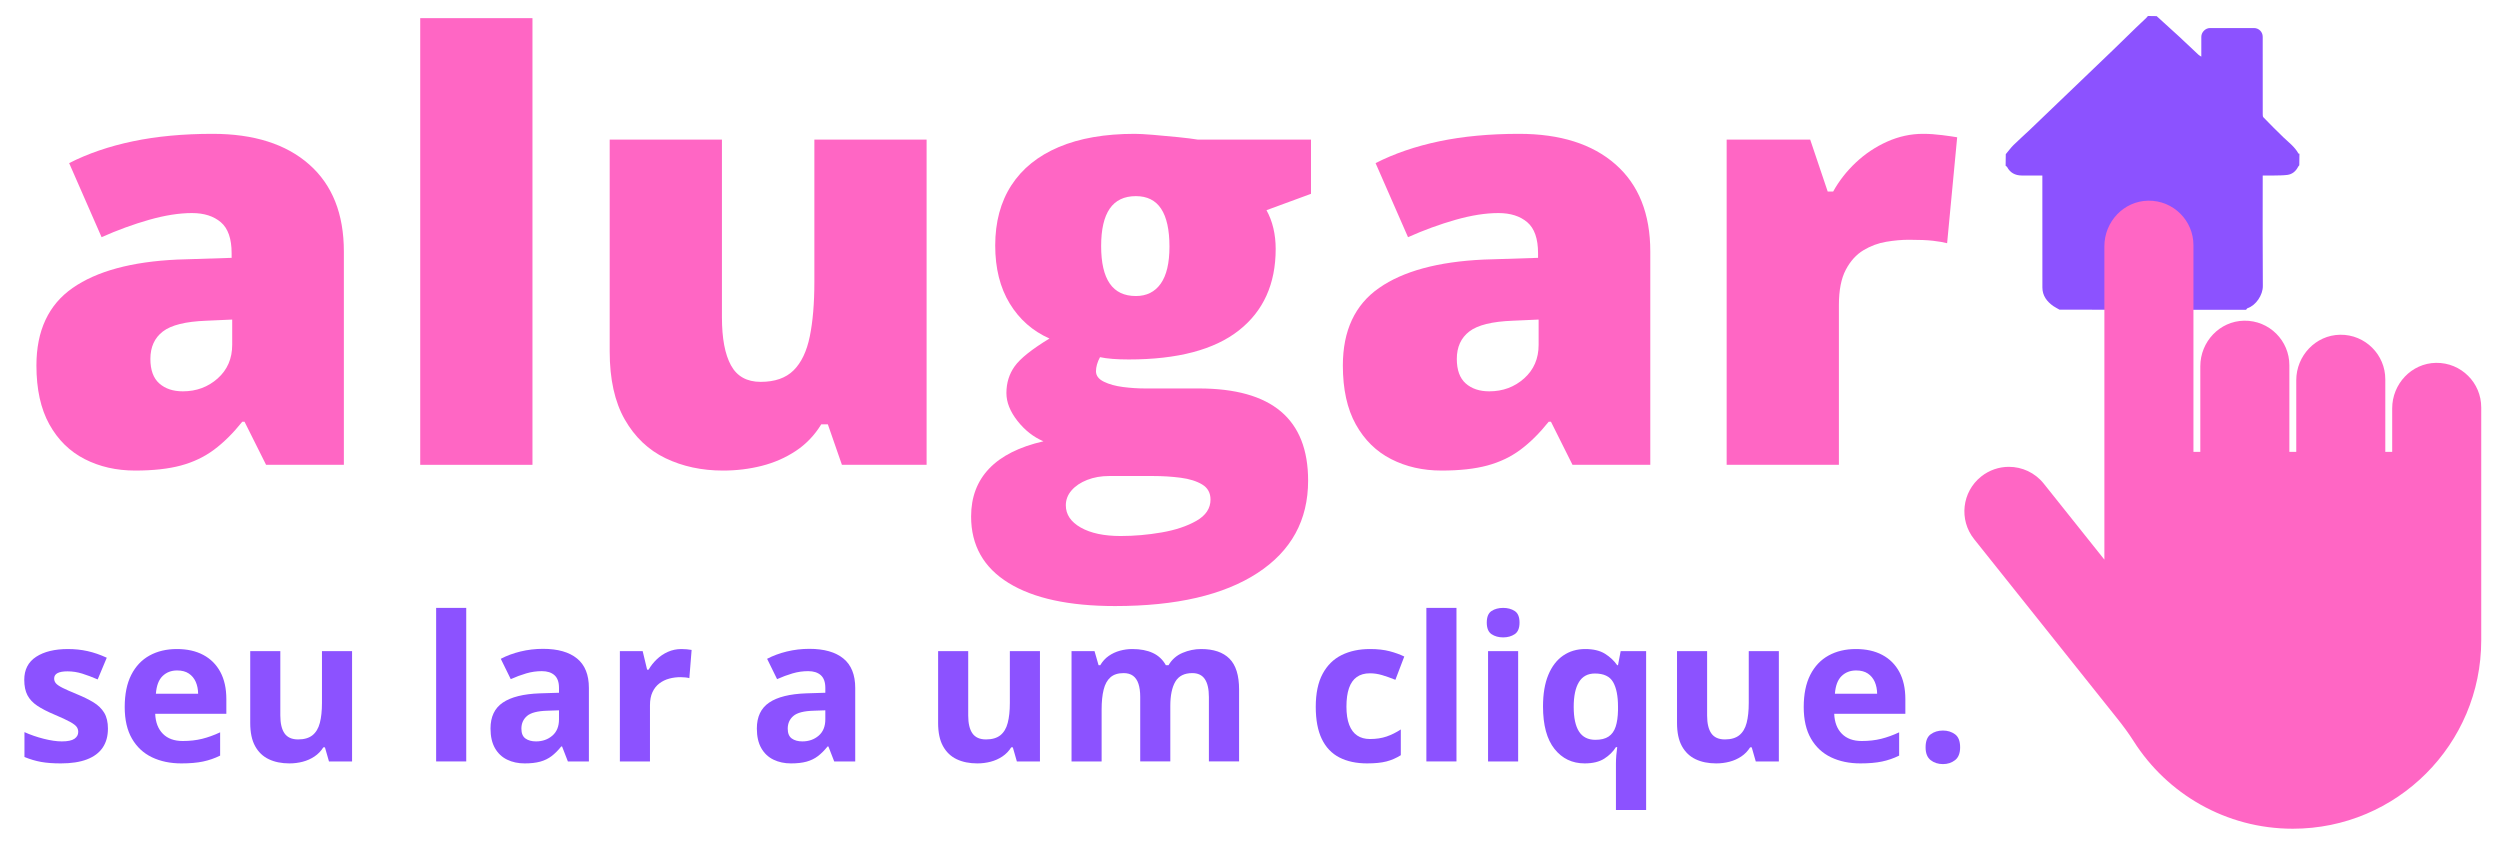
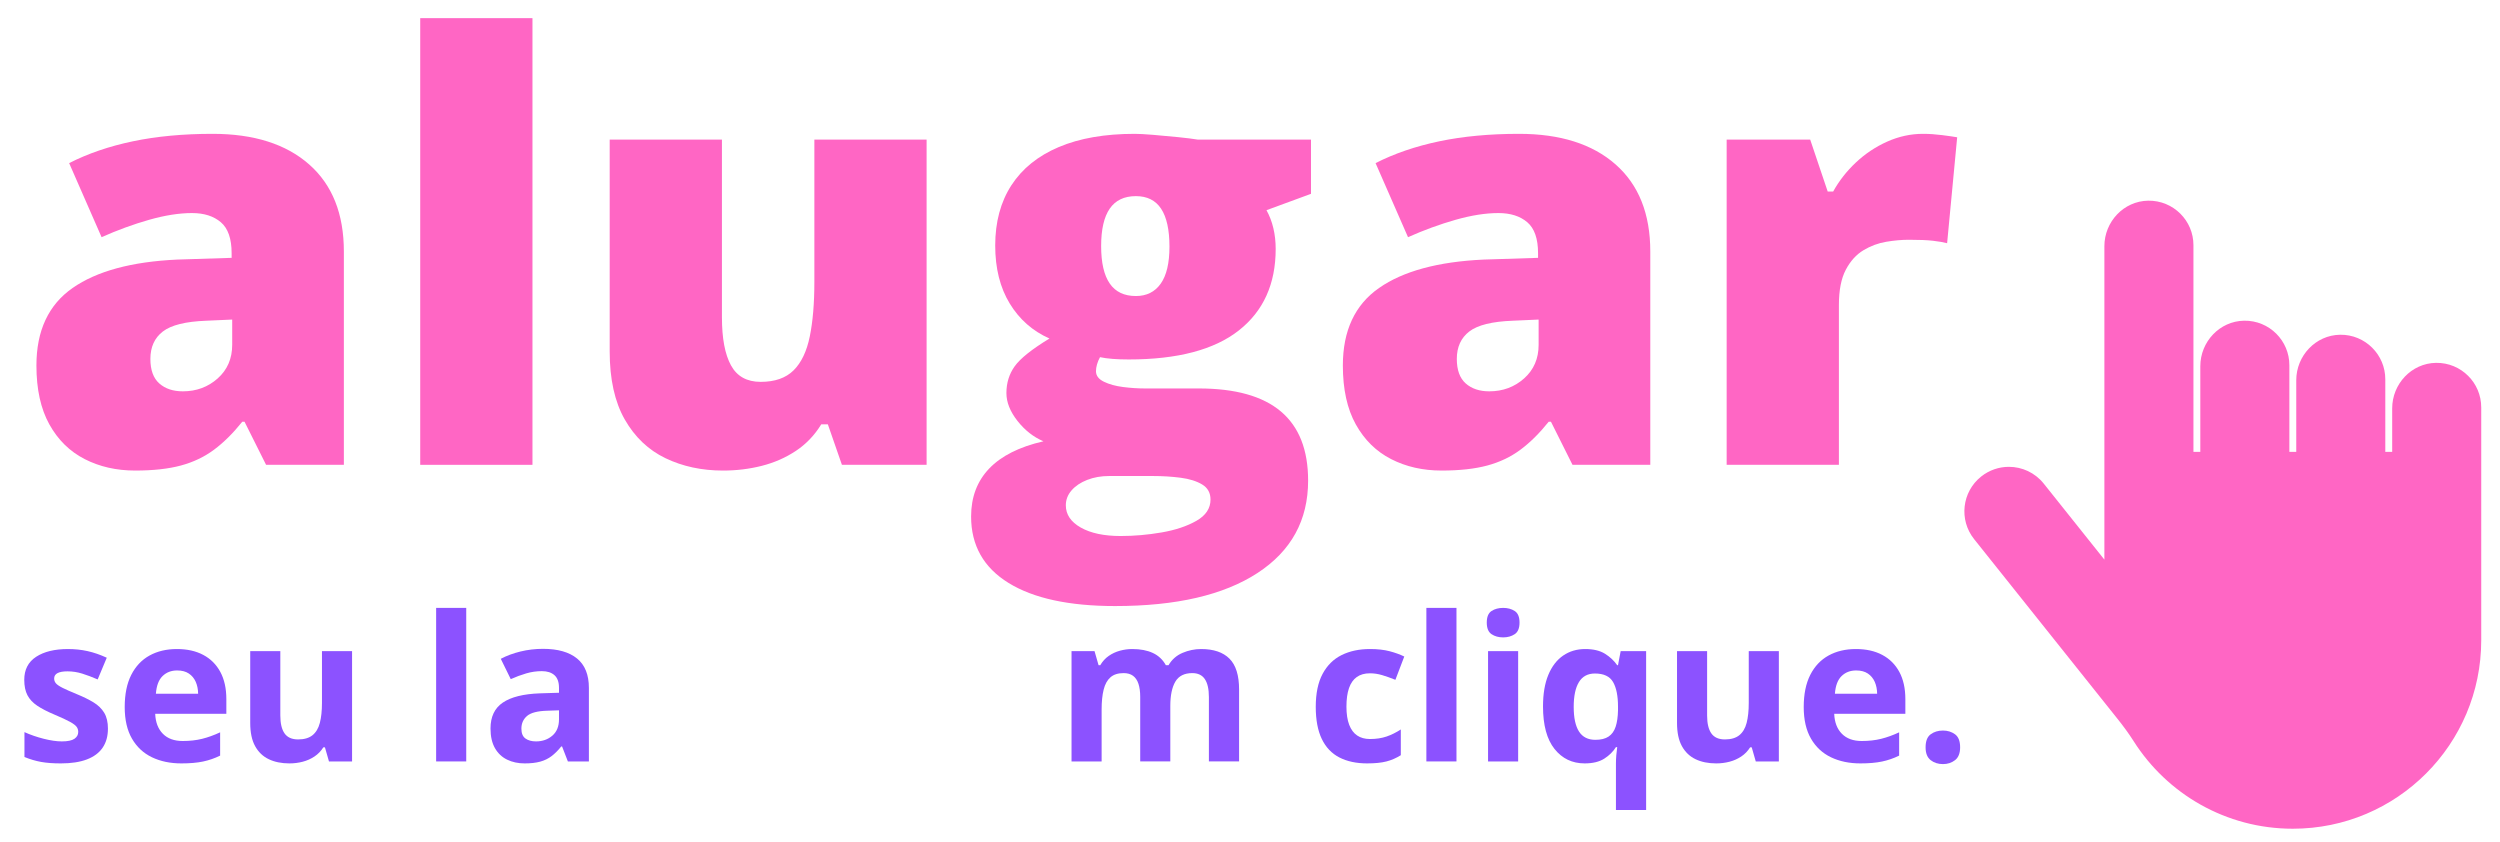
<svg xmlns="http://www.w3.org/2000/svg" xmlns:ns1="http://sodipodi.sourceforge.net/DTD/sodipodi-0.dtd" xmlns:ns2="http://www.inkscape.org/namespaces/inkscape" xmlns:ns3="http://vectornator.io" height="239.729" stroke-miterlimit="10" style="clip-rule:evenodd;fill-rule:nonzero;stroke-linecap:round;stroke-linejoin:round" version="1.1" viewBox="0 0 711.593 239.729" width="711.593" xml:space="preserve" id="svg32" ns1:docname="alugar2.svg" ns2:version="1.3 (0e150ed, 2023-07-21)">
  <ns1:namedview id="namedview32" pagecolor="#ffffff" bordercolor="#000000" borderopacity="0.25" ns2:showpageshadow="2" ns2:pageopacity="0.0" ns2:pagecheckerboard="0" ns2:deskcolor="#d1d1d1" ns2:zoom="0.921875" ns2:cx="410.57627" ns2:cy="160" ns2:window-width="3008" ns2:window-height="1692" ns2:window-x="0" ns2:window-y="0" ns2:window-maximized="0" ns2:current-layer="svg32" />
  <defs id="defs1" />
  <g id="Camada-1" ns3:layerName="Camada 1" transform="translate(-150.78,-406.78)">
    <g opacity="1" ns3:layerName="Agrupar 3" id="g32">
      <g opacity="1" ns3:layerName="Agrupar 2" id="g23">
        <g fill="#ff66c4" opacity="1" stroke="none" ns3:layerName="Text 1" id="g6">
          <path d="m 211.316,444.875 c 11.711,0 20.863,2.901 27.454,8.702 6.591,5.801 9.887,14.068 9.887,24.799 v 60.71 h -22.143 l -6.129,-12.257 h -0.653 c -2.615,3.269 -5.298,5.924 -8.049,7.967 -2.75,2.043 -5.896,3.541 -9.437,4.494 -3.541,0.953 -7.871,1.43 -12.992,1.43 -5.338,0 -10.132,-1.09 -14.381,-3.268 -4.248,-2.179 -7.599,-5.475 -10.05,-9.887 -2.451,-4.413 -3.677,-9.996 -3.677,-16.751 0,-9.914 3.432,-17.267 10.296,-22.061 6.863,-4.794 16.805,-7.49 29.824,-8.089 l 15.443,-0.491 v -1.307 c 0,-4.14 -1.022,-7.081 -3.065,-8.824 -2.042,-1.744 -4.78,-2.615 -8.211,-2.615 -3.65,0 -7.722,0.64 -12.216,1.92 -4.494,1.28 -9.001,2.928 -13.523,4.943 l -9.233,-21.081 c 5.338,-2.723 11.385,-4.793 18.14,-6.209 6.754,-1.417 14.326,-2.125 22.715,-2.125 z m 5.556,52.866 -7.354,0.327 c -5.883,0.218 -10.009,1.239 -12.379,3.064 -2.369,1.825 -3.554,4.426 -3.554,7.803 0,3.16 0.844,5.488 2.533,6.986 1.688,1.498 3.922,2.247 6.7,2.247 3.868,0 7.177,-1.225 9.928,-3.677 2.751,-2.451 4.126,-5.638 4.126,-9.56 z" id="path1" />
          <path d="M 302.34,539.086 H 270.391 V 411.946 H 302.34 Z" id="path2" />
          <path d="m 414.526,446.509 v 92.577 h -24.104 l -4.004,-11.521 h -1.879 c -1.906,3.105 -4.317,5.624 -7.231,7.558 -2.914,1.934 -6.142,3.35 -9.683,4.249 -3.54,0.899 -7.217,1.348 -11.03,1.348 -6.047,0 -11.508,-1.171 -16.383,-3.514 -4.875,-2.342 -8.743,-6.019 -11.603,-11.03 -2.86,-5.012 -4.29,-11.467 -4.29,-19.365 v -60.302 h 31.949 v 50.578 c 0,5.992 0.858,10.554 2.574,13.687 1.715,3.132 4.534,4.698 8.456,4.698 4.031,0 7.15,-1.09 9.356,-3.269 2.206,-2.178 3.745,-5.392 4.617,-9.641 0.871,-4.249 1.307,-9.424 1.307,-15.525 v -40.528 z" id="path3" />
          <path d="m 468.209,579.287 c -13.128,0 -23.246,-2.193 -30.355,-6.578 -7.108,-4.385 -10.663,-10.69 -10.663,-18.916 0,-5.501 1.716,-10.05 5.148,-13.645 3.432,-3.595 8.579,-6.183 15.443,-7.762 -2.833,-1.199 -5.297,-3.133 -7.395,-5.802 -2.097,-2.669 -3.145,-5.311 -3.145,-7.926 0,-2.887 0.789,-5.433 2.369,-7.639 1.58,-2.206 4.875,-4.835 9.887,-7.885 -4.794,-2.125 -8.566,-5.448 -11.317,-9.969 -2.751,-4.521 -4.126,-10.023 -4.126,-16.505 0,-6.7 1.539,-12.42 4.616,-17.159 3.078,-4.739 7.572,-8.362 13.482,-10.867 5.911,-2.506 13.115,-3.759 21.613,-3.759 1.143,0 2.887,0.095 5.229,0.286 2.342,0.191 4.712,0.409 7.109,0.654 2.396,0.245 4.248,0.476 5.556,0.694 h 32.275 v 15.443 l -12.665,4.658 c 0.872,1.579 1.525,3.295 1.961,5.147 0.436,1.853 0.654,3.814 0.654,5.883 0,9.969 -3.5,17.704 -10.5,23.206 -7,5.502 -17.445,8.253 -31.335,8.253 -3.432,0 -6.156,-0.218 -8.171,-0.654 -0.382,0.708 -0.668,1.403 -0.858,2.083 -0.191,0.681 -0.286,1.321 -0.286,1.921 0,1.252 0.749,2.247 2.247,2.982 1.498,0.735 3.323,1.239 5.474,1.512 2.152,0.272 4.208,0.408 6.169,0.408 h 15.362 c 10.404,0 18.194,2.179 23.368,6.537 5.175,4.358 7.763,10.922 7.763,19.692 0,11.276 -4.807,20.046 -14.422,26.31 -9.614,6.264 -23.11,9.397 -40.487,9.397 z m 1.553,-19.937 c 3.867,0 7.762,-0.341 11.684,-1.022 3.922,-0.681 7.218,-1.784 9.887,-3.309 2.669,-1.525 4.004,-3.541 4.004,-6.046 0,-1.907 -0.79,-3.337 -2.37,-4.29 -1.58,-0.953 -3.622,-1.593 -6.128,-1.92 -2.506,-0.327 -5.148,-0.491 -7.926,-0.491 h -12.42 c -2.287,0 -4.371,0.368 -6.25,1.103 -1.88,0.736 -3.364,1.73 -4.454,2.983 -1.089,1.253 -1.634,2.669 -1.634,4.249 0,2.614 1.417,4.725 4.249,6.332 2.833,1.607 6.619,2.411 11.358,2.411 z m 4.33,-68.309 c 3.051,0 5.407,-1.171 7.068,-3.514 1.662,-2.342 2.492,-5.856 2.492,-10.54 0,-4.794 -0.79,-8.389 -2.369,-10.786 -1.58,-2.397 -3.977,-3.595 -7.191,-3.595 -3.322,0 -5.801,1.185 -7.435,3.554 -1.634,2.37 -2.451,5.924 -2.451,10.663 0,4.74 0.817,8.294 2.451,10.663 1.634,2.37 4.113,3.555 7.435,3.555 z" id="path4" />
          <path d="m 583.174,444.875 c 11.712,0 20.863,2.901 27.454,8.702 6.592,5.801 9.887,14.068 9.887,24.799 v 60.71 h -22.143 l -6.128,-12.257 h -0.654 c -2.615,3.269 -5.297,5.924 -8.048,7.967 -2.751,2.043 -5.897,3.541 -9.438,4.494 -3.54,0.953 -7.871,1.43 -12.991,1.43 -5.339,0 -10.132,-1.09 -14.381,-3.268 -4.249,-2.179 -7.599,-5.475 -10.05,-9.887 -2.452,-4.413 -3.677,-9.996 -3.677,-16.751 0,-9.914 3.431,-17.267 10.295,-22.061 6.864,-4.794 16.805,-7.49 29.824,-8.089 l 15.443,-0.491 v -1.307 c 0,-4.14 -1.022,-7.081 -3.064,-8.824 -2.043,-1.744 -4.78,-2.615 -8.212,-2.615 -3.65,0 -7.722,0.64 -12.216,1.92 -4.494,1.28 -9.001,2.928 -13.522,4.943 l -9.234,-21.081 c 5.339,-2.723 11.385,-4.793 18.14,-6.209 6.755,-1.417 14.326,-2.125 22.715,-2.125 z m 5.556,52.866 -7.354,0.327 c -5.883,0.218 -10.009,1.239 -12.378,3.064 -2.37,1.825 -3.555,4.426 -3.555,7.803 0,3.16 0.844,5.488 2.533,6.986 1.689,1.498 3.922,2.247 6.7,2.247 3.868,0 7.177,-1.225 9.928,-3.677 2.751,-2.451 4.126,-5.638 4.126,-9.56 z" id="path5" />
          <path d="m 698.139,444.875 c 1.743,0 3.568,0.123 5.474,0.368 1.907,0.245 3.323,0.449 4.249,0.613 l -2.86,30.15 c -1.035,-0.272 -2.369,-0.504 -4.003,-0.694 -1.635,-0.191 -3.922,-0.286 -6.864,-0.286 -2.015,0 -4.167,0.19 -6.455,0.572 -2.288,0.381 -4.453,1.185 -6.496,2.41 -2.043,1.226 -3.718,3.078 -5.025,5.556 -1.307,2.479 -1.961,5.815 -1.961,10.01 v 45.512 H 642.25 v -92.577 h 23.777 l 4.984,14.79 h 1.553 c 1.689,-3.051 3.854,-5.815 6.496,-8.294 2.642,-2.478 5.61,-4.453 8.906,-5.924 3.296,-1.47 6.687,-2.206 10.173,-2.206 z" id="path6" />
        </g>
        <g fill="#8c52ff" opacity="1" stroke="none" ns3:layerName="Text 2" id="g22">
          <path d="m 181.502,614.187 c 0,2.134 -0.501,3.937 -1.503,5.407 -1.001,1.469 -2.495,2.584 -4.48,3.342 -1.984,0.758 -4.456,1.137 -7.415,1.137 -2.19,0 -4.068,-0.14 -5.631,-0.421 -1.564,-0.281 -3.141,-0.749 -4.733,-1.404 v -7.078 c 1.704,0.767 3.534,1.399 5.491,1.896 1.957,0.496 3.675,0.744 5.154,0.744 1.667,0 2.86,-0.248 3.581,-0.744 0.721,-0.497 1.082,-1.147 1.082,-1.952 0,-0.525 -0.145,-0.998 -0.436,-1.419 -0.29,-0.421 -0.912,-0.899 -1.867,-1.432 -0.955,-0.534 -2.453,-1.231 -4.494,-2.093 -1.967,-0.824 -3.582,-1.657 -4.846,-2.5 -1.263,-0.842 -2.2,-1.839 -2.808,-2.991 -0.609,-1.152 -0.913,-2.617 -0.913,-4.396 0,-2.902 1.128,-5.088 3.384,-6.558 2.257,-1.47 5.276,-2.205 9.059,-2.205 1.947,0 3.806,0.197 5.575,0.59 1.77,0.393 3.591,1.02 5.463,1.882 l -2.584,6.179 c -1.554,-0.674 -3.019,-1.226 -4.396,-1.657 -1.376,-0.431 -2.776,-0.646 -4.199,-0.646 -1.254,0 -2.2,0.168 -2.837,0.505 -0.636,0.337 -0.955,0.852 -0.955,1.545 0,0.506 0.164,0.955 0.492,1.348 0.328,0.394 0.964,0.829 1.91,1.307 0.946,0.477 2.336,1.09 4.171,1.839 1.779,0.731 3.324,1.494 4.634,2.289 1.311,0.796 2.322,1.779 3.034,2.95 0.711,1.17 1.067,2.682 1.067,4.536 z" id="path7" />
          <path d="m 201.135,591.52 c 2.903,0 5.402,0.557 7.5,1.671 2.097,1.114 3.717,2.729 4.859,4.845 1.142,2.116 1.713,4.7 1.713,7.753 v 4.156 h -20.251 c 0.094,2.416 0.819,4.312 2.177,5.688 1.357,1.376 3.244,2.065 5.659,2.065 2.004,0 3.839,-0.206 5.506,-0.618 1.666,-0.412 3.379,-1.03 5.14,-1.854 v 6.629 c -1.555,0.767 -3.179,1.329 -4.874,1.685 -1.694,0.356 -3.749,0.533 -6.165,0.533 -3.146,0 -5.931,-0.58 -8.356,-1.741 -2.425,-1.161 -4.325,-2.93 -5.702,-5.308 -1.376,-2.379 -2.064,-5.375 -2.064,-8.988 0,-3.671 0.623,-6.727 1.868,-9.171 1.245,-2.444 2.982,-4.279 5.21,-5.505 2.228,-1.227 4.822,-1.84 7.78,-1.84 z m 0.056,6.095 c -1.666,0 -3.047,0.534 -4.142,1.601 -1.096,1.067 -1.728,2.743 -1.896,5.028 h 12.021 c -0.019,-1.274 -0.248,-2.406 -0.688,-3.399 -0.44,-0.992 -1.095,-1.779 -1.966,-2.359 -0.871,-0.581 -1.98,-0.871 -3.329,-0.871 z" id="path8" />
          <path d="m 250.991,592.11 v 31.402 h -6.573 l -1.151,-4.017 h -0.45 c -0.674,1.068 -1.517,1.938 -2.528,2.612 -1.011,0.674 -2.125,1.171 -3.342,1.489 -1.217,0.318 -2.481,0.477 -3.792,0.477 -2.247,0 -4.204,-0.397 -5.87,-1.193 -1.667,-0.796 -2.963,-2.037 -3.89,-3.722 -0.927,-1.685 -1.391,-3.876 -1.391,-6.572 V 592.11 h 8.567 v 18.341 c 0,2.247 0.403,3.942 1.208,5.084 0.805,1.142 2.088,1.713 3.848,1.713 1.741,0 3.108,-0.398 4.101,-1.193 0.992,-0.796 1.689,-1.967 2.092,-3.511 0.403,-1.545 0.604,-3.432 0.604,-5.66 V 592.11 Z" id="path9" />
          <path d="m 283.488,623.512 h -8.567 v -43.704 h 8.567 z" id="path10" />
          <path d="m 305.34,591.464 c 4.213,0 7.443,0.917 9.69,2.752 2.247,1.836 3.371,4.626 3.371,8.371 v 20.925 h -5.983 l -1.657,-4.27 h -0.225 c -0.899,1.124 -1.816,2.041 -2.752,2.753 -0.937,0.712 -2.013,1.236 -3.23,1.573 -1.218,0.337 -2.697,0.505 -4.438,0.505 -1.854,0 -3.516,-0.355 -4.986,-1.067 -1.47,-0.711 -2.626,-1.802 -3.469,-3.272 -0.842,-1.47 -1.264,-3.338 -1.264,-5.603 0,-3.334 1.171,-5.791 3.511,-7.373 2.341,-1.583 5.852,-2.458 10.533,-2.627 l 5.449,-0.168 v -1.376 c 0,-1.648 -0.431,-2.856 -1.292,-3.624 -0.861,-0.767 -2.06,-1.151 -3.595,-1.151 -1.517,0 -3.005,0.215 -4.466,0.646 -1.461,0.43 -2.921,0.973 -4.382,1.629 l -2.836,-5.786 c 1.666,-0.88 3.534,-1.573 5.603,-2.079 2.069,-0.505 4.208,-0.758 6.418,-0.758 z m 4.55,17.498 -3.314,0.113 c -2.771,0.075 -4.695,0.571 -5.772,1.488 -1.077,0.918 -1.615,2.126 -1.615,3.624 0,1.31 0.384,2.242 1.151,2.794 0.768,0.553 1.77,0.829 3.006,0.829 1.835,0 3.384,-0.543 4.648,-1.629 1.264,-1.086 1.896,-2.631 1.896,-4.635 z" id="path11" />
-           <path d="m 344.747,591.52 c 0.43,0 0.931,0.023 1.502,0.07 0.572,0.047 1.035,0.108 1.391,0.183 l -0.646,8.033 c -0.281,-0.094 -0.679,-0.164 -1.194,-0.211 -0.515,-0.047 -0.96,-0.07 -1.334,-0.07 -1.105,0 -2.177,0.14 -3.216,0.421 -1.039,0.281 -1.971,0.735 -2.795,1.363 -0.824,0.627 -1.474,1.451 -1.952,2.471 -0.477,1.021 -0.716,2.271 -0.716,3.75 v 15.982 H 327.22 V 592.11 h 6.488 l 1.264,5.28 h 0.422 c 0.618,-1.067 1.39,-2.045 2.317,-2.935 0.927,-0.889 1.985,-1.601 3.174,-2.134 1.189,-0.534 2.476,-0.801 3.862,-0.801 z" id="path12" />
-           <path d="m 381.148,591.464 c 4.213,0 7.443,0.917 9.69,2.752 2.247,1.836 3.371,4.626 3.371,8.371 v 20.925 h -5.983 l -1.657,-4.27 h -0.225 c -0.898,1.124 -1.816,2.041 -2.752,2.753 -0.936,0.712 -2.013,1.236 -3.23,1.573 -1.217,0.337 -2.697,0.505 -4.438,0.505 -1.854,0 -3.516,-0.355 -4.986,-1.067 -1.47,-0.711 -2.626,-1.802 -3.468,-3.272 -0.843,-1.47 -1.264,-3.338 -1.264,-5.603 0,-3.334 1.17,-5.791 3.511,-7.373 2.34,-1.583 5.851,-2.458 10.532,-2.627 l 5.449,-0.168 v -1.376 c 0,-1.648 -0.43,-2.856 -1.292,-3.624 -0.861,-0.767 -2.059,-1.151 -3.595,-1.151 -1.517,0 -3.005,0.215 -4.466,0.646 -1.46,0.43 -2.921,0.973 -4.381,1.629 l -2.837,-5.786 c 1.666,-0.88 3.534,-1.573 5.603,-2.079 2.069,-0.505 4.209,-0.758 6.418,-0.758 z m 4.55,17.498 -3.314,0.113 c -2.771,0.075 -4.695,0.571 -5.772,1.488 -1.077,0.918 -1.615,2.126 -1.615,3.624 0,1.31 0.384,2.242 1.152,2.794 0.767,0.553 1.769,0.829 3.005,0.829 1.835,0 3.385,-0.543 4.648,-1.629 1.264,-1.086 1.896,-2.631 1.896,-4.635 z" id="path13" />
-           <path d="m 446.789,592.11 v 31.402 h -6.573 l -1.151,-4.017 h -0.45 c -0.674,1.068 -1.516,1.938 -2.528,2.612 -1.011,0.674 -2.125,1.171 -3.342,1.489 -1.217,0.318 -2.481,0.477 -3.792,0.477 -2.247,0 -4.204,-0.397 -5.87,-1.193 -1.667,-0.796 -2.963,-2.037 -3.89,-3.722 -0.927,-1.685 -1.391,-3.876 -1.391,-6.572 V 592.11 h 8.567 v 18.341 c 0,2.247 0.403,3.942 1.208,5.084 0.805,1.142 2.088,1.713 3.848,1.713 1.741,0 3.108,-0.398 4.101,-1.193 0.992,-0.796 1.69,-1.967 2.092,-3.511 0.403,-1.545 0.604,-3.432 0.604,-5.66 V 592.11 Z" id="path14" />
          <path d="m 492.656,591.52 c 3.557,0 6.249,0.913 8.075,2.739 1.825,1.825 2.738,4.751 2.738,8.777 v 20.476 h -8.594 v -18.341 c 0,-2.247 -0.384,-3.942 -1.152,-5.084 -0.768,-1.142 -1.957,-1.714 -3.567,-1.714 -2.266,0 -3.876,0.81 -4.831,2.43 -0.955,1.62 -1.433,3.937 -1.433,6.952 v 15.757 h -8.566 v -18.341 c 0,-1.498 -0.169,-2.753 -0.506,-3.764 -0.337,-1.011 -0.852,-1.77 -1.545,-2.275 -0.693,-0.506 -1.582,-0.759 -2.668,-0.759 -1.592,0 -2.842,0.398 -3.75,1.194 -0.908,0.796 -1.554,1.966 -1.938,3.511 -0.384,1.545 -0.576,3.431 -0.576,5.66 v 14.774 h -8.566 V 592.11 h 6.544 l 1.152,4.016 h 0.477 c 0.637,-1.086 1.437,-1.966 2.402,-2.64 0.964,-0.674 2.027,-1.17 3.188,-1.488 1.161,-0.319 2.34,-0.478 3.539,-0.478 2.303,0 4.255,0.375 5.856,1.124 1.601,0.749 2.832,1.91 3.693,3.482 h 0.759 c 0.936,-1.61 2.261,-2.78 3.974,-3.511 1.713,-0.73 3.478,-1.095 5.295,-1.095 z" id="path15" />
          <path d="m 539.955,624.073 c -3.108,0 -5.758,-0.566 -7.949,-1.699 -2.191,-1.133 -3.857,-2.888 -4.999,-5.266 -1.143,-2.378 -1.714,-5.421 -1.714,-9.129 0,-3.838 0.651,-6.97 1.952,-9.395 1.302,-2.425 3.109,-4.208 5.421,-5.351 2.313,-1.142 4.995,-1.713 8.047,-1.713 2.172,0 4.05,0.211 5.632,0.632 1.582,0.421 2.963,0.922 4.143,1.503 l -2.528,6.628 c -1.348,-0.543 -2.603,-0.987 -3.764,-1.334 -1.161,-0.346 -2.322,-0.519 -3.483,-0.519 -1.498,0 -2.743,0.351 -3.735,1.053 -0.993,0.702 -1.732,1.755 -2.219,3.16 -0.487,1.404 -0.73,3.164 -0.73,5.28 0,2.079 0.262,3.801 0.786,5.168 0.524,1.367 1.283,2.383 2.275,3.048 0.993,0.665 2.2,0.997 3.623,0.997 1.779,0 3.362,-0.239 4.747,-0.716 1.386,-0.478 2.734,-1.147 4.045,-2.009 v 7.331 c -1.311,0.824 -2.683,1.419 -4.115,1.784 -1.433,0.365 -3.244,0.547 -5.435,0.547 z" id="path16" />
          <path d="m 565.346,623.512 h -8.567 v -43.704 h 8.567 z" id="path17" />
          <path d="m 582.901,592.11 v 31.402 h -8.567 V 592.11 Z m -4.269,-12.302 c 1.273,0 2.368,0.294 3.286,0.884 0.917,0.59 1.376,1.69 1.376,3.301 0,1.591 -0.459,2.691 -1.376,3.3 -0.918,0.608 -2.013,0.913 -3.286,0.913 -1.292,0 -2.393,-0.305 -3.301,-0.913 -0.908,-0.609 -1.362,-1.709 -1.362,-3.3 0,-1.611 0.454,-2.711 1.362,-3.301 0.908,-0.59 2.009,-0.884 3.301,-0.884 z" id="path18" />
          <path d="m 610.736,637.331 v -13.173 c 0,-0.787 0.032,-1.578 0.098,-2.374 0.065,-0.795 0.154,-1.577 0.267,-2.345 h -0.365 c -0.806,1.292 -1.915,2.387 -3.329,3.286 -1.414,0.899 -3.272,1.348 -5.575,1.348 -3.539,0 -6.399,-1.371 -8.581,-4.114 -2.181,-2.744 -3.272,-6.774 -3.272,-12.092 0,-3.576 0.505,-6.577 1.517,-9.002 1.011,-2.425 2.42,-4.255 4.227,-5.491 1.807,-1.236 3.899,-1.854 6.277,-1.854 2.304,0 4.171,0.445 5.604,1.334 1.432,0.89 2.598,1.98 3.497,3.272 h 0.224 l 0.759,-4.016 h 7.246 v 45.221 z m -5.843,-19.97 c 1.573,0 2.823,-0.309 3.75,-0.927 0.927,-0.618 1.596,-1.55 2.008,-2.795 0.412,-1.245 0.637,-2.804 0.674,-4.677 v -1.039 c 0,-3.052 -0.468,-5.388 -1.404,-7.008 -0.936,-1.619 -2.659,-2.429 -5.168,-2.429 -2.041,0 -3.558,0.814 -4.55,2.443 -0.993,1.629 -1.489,3.979 -1.489,7.05 0,3.127 0.506,5.473 1.517,7.036 1.011,1.564 2.565,2.346 4.662,2.346 z" id="path19" />
          <path d="m 657.108,592.11 v 31.402 h -6.572 l -1.152,-4.017 h -0.449 c -0.675,1.068 -1.517,1.938 -2.528,2.612 -1.011,0.674 -2.126,1.171 -3.343,1.489 -1.217,0.318 -2.481,0.477 -3.792,0.477 -2.247,0 -4.203,-0.397 -5.87,-1.193 -1.666,-0.796 -2.963,-2.037 -3.89,-3.722 -0.927,-1.685 -1.39,-3.876 -1.39,-6.572 V 592.11 h 8.566 v 18.341 c 0,2.247 0.403,3.942 1.208,5.084 0.805,1.142 2.088,1.713 3.848,1.713 1.742,0 3.109,-0.398 4.101,-1.193 0.992,-0.796 1.69,-1.967 2.092,-3.511 0.403,-1.545 0.604,-3.432 0.604,-5.66 V 592.11 Z" id="path20" />
          <path d="m 679.044,591.52 c 2.903,0 5.403,0.557 7.5,1.671 2.097,1.114 3.717,2.729 4.859,4.845 1.142,2.116 1.713,4.7 1.713,7.753 v 4.156 h -20.251 c 0.094,2.416 0.819,4.312 2.177,5.688 1.358,1.376 3.244,2.065 5.66,2.065 2.003,0 3.838,-0.206 5.505,-0.618 1.666,-0.412 3.38,-1.03 5.14,-1.854 v 6.629 c -1.554,0.767 -3.179,1.329 -4.873,1.685 -1.695,0.356 -3.75,0.533 -6.166,0.533 -3.145,0 -5.931,-0.58 -8.356,-1.741 -2.425,-1.161 -4.325,-2.93 -5.701,-5.308 -1.377,-2.379 -2.065,-5.375 -2.065,-8.988 0,-3.671 0.623,-6.727 1.868,-9.171 1.245,-2.444 2.982,-4.279 5.21,-5.505 2.228,-1.227 4.822,-1.84 7.78,-1.84 z m 0.057,6.095 c -1.667,0 -3.048,0.534 -4.143,1.601 -1.096,1.067 -1.728,2.743 -1.896,5.028 h 12.021 c -0.018,-1.274 -0.248,-2.406 -0.688,-3.399 -0.44,-0.992 -1.095,-1.779 -1.966,-2.359 -0.871,-0.581 -1.98,-0.871 -3.328,-0.871 z" id="path21" />
          <path d="m 698.874,619.495 c 0,-1.76 0.482,-2.996 1.447,-3.707 0.964,-0.712 2.13,-1.068 3.497,-1.068 1.329,0 2.476,0.356 3.44,1.068 0.965,0.711 1.447,1.947 1.447,3.707 0,1.685 -0.482,2.903 -1.447,3.652 -0.964,0.749 -2.111,1.123 -3.44,1.123 -1.367,0 -2.533,-0.374 -3.497,-1.123 -0.965,-0.749 -1.447,-1.967 -1.447,-3.652 z" id="path22" />
        </g>
      </g>
      <g opacity="1" ns3:layerName="Agrupar 1" id="g31">
-         <path d="m 762.163,411.332 c 0.82,0 1.641,0 2.483,0.039 2.114,1.934 4.22,3.813 6.296,5.726 1.887,1.74 3.737,3.52 5.614,5.272 0.214,0.2 0.491,0.332 0.798,0.535 0,-1.963 -0.003,-3.813 10e-4,-5.662 0.003,-1.287 1.174,-2.476 2.45,-2.478 4.188,-0.004 8.377,-0.005 12.565,0 1.368,0.002 2.461,1.112 2.461,2.477 10e-4,7.344 -0.002,14.687 0.008,22.03 10e-4,0.305 0.009,0.712 0.192,0.899 1.858,1.909 3.725,3.812 5.648,5.656 1.532,1.468 3.265,2.738 4.32,4.648 0.031,0.056 0.188,0.042 0.286,0.061 0,1.092 0,2.184 -0.04,3.298 -0.136,0.146 -0.252,0.259 -0.322,0.396 -0.661,1.293 -1.679,2.167 -3.126,2.342 -1.253,0.152 -2.527,0.137 -3.793,0.166 -1.048,0.024 -2.097,0.005 -3.172,0.005 0,0.44 0,0.765 0,1.09 0,10.121 -0.053,20.242 0.036,30.362 0.023,2.537 -1.959,5.515 -4.35,6.309 -0.173,0.058 -0.284,0.303 -0.423,0.461 -17.699,0 -35.398,0 -53.119,-0.044 -0.593,-0.361 -1.198,-0.632 -1.731,-1.006 -1.834,-1.285 -3.12,-2.954 -3.126,-5.287 -0.026,-10.311 -0.011,-20.622 -0.011,-30.933 0,-0.312 0,-0.623 0,-0.952 -2.059,0 -3.991,0.021 -5.922,-0.007 -1.814,-0.026 -3.235,-0.763 -4.113,-2.416 -0.08,-0.15 -0.277,-0.238 -0.419,-0.354 0,-1.093 0,-2.185 0.041,-3.299 0.755,-0.882 1.406,-1.807 2.197,-2.59 1.514,-1.498 3.122,-2.901 4.665,-4.37 2.706,-2.574 5.392,-5.168 8.087,-7.753 2.597,-2.49 5.196,-4.979 7.794,-7.469 2.618,-2.509 5.242,-5.01 7.851,-7.528 2.184,-2.108 4.346,-4.241 6.526,-6.353 0.95,-0.921 1.924,-1.817 2.881,-2.731 0.171,-0.164 0.312,-0.359 0.467,-0.54 z" fill="#8c52ff" fill-rule="nonzero" opacity="1" stroke="none" ns3:layerName="path 2" id="path23" />
+         <path d="m 762.163,411.332 z" fill="#8c52ff" fill-rule="nonzero" opacity="1" stroke="none" ns3:layerName="path 2" id="path23" />
        <g opacity="1" ns3:layerName="rect 2" id="g30">
          <clipPath clip-rule="nonzero" id="ClipPath">
            <path d="M 689.871,437.959 H 870.4 v 0 208.946 0 H 689.871 v 0 z" id="path24" />
          </clipPath>
          <g clip-path="url(#ClipPath)" id="g29">
            <clipPath clip-rule="nonzero" id="ClipPath_2">
              <path d="m 653.765,419.405 h 252.741 v 252.74 H 653.765 Z" id="path25" />
            </clipPath>
            <g clip-path="url(#ClipPath_2)" id="g28">
              <path d="m 759.392,471.484 c 0,0.002 -0.002,0.004 -0.004,0.004 -0.002,0 -0.004,-0.002 -0.004,-0.004 0,-0.003 0.002,-0.005 0.004,-0.005 0.002,0 0.004,0.002 0.004,0.005 z" fill="#f949b2" fill-rule="nonzero" opacity="0" stroke="none" ns3:layerName="path" id="path26" />
-               <path d="m 759.394,471.484 c 0,0.003 -0.002,0.006 -0.006,0.006 -0.003,0 -0.006,-0.003 -0.006,-0.006 0,-0.004 0.003,-0.007 0.006,-0.007 0.004,0 0.006,0.003 0.006,0.007 z" fill="#000000" fill-opacity="0" fill-rule="nonzero" opacity="0" stroke="none" ns3:layerName="path" id="path27" />
              <path d="m 857.031,522.729 v 66.304 c 0,29.618 -24.009,53.633 -53.633,53.633 -19.059,0 -35.8,-9.945 -45.307,-24.926 -1.413,-2.227 -2.988,-4.348 -4.634,-6.41 l -40.772,-51.097 c -4.369,-5.472 -3.469,-13.447 2.003,-17.81 2.336,-1.86 5.126,-2.766 7.898,-2.766 3.719,0 7.409,1.633 9.912,4.768 l 17.268,21.643 v -89.211 c 0,-6.965 5.5,-12.845 12.464,-12.957 3.581,-0.057 6.832,1.372 9.172,3.712 2.295,2.289 3.714,5.459 3.714,8.958 v 58.831 h 1.955 v -24.378 c 0,-6.966 5.498,-12.848 12.463,-12.963 3.584,-0.059 6.838,1.37 9.174,3.712 2.294,2.295 3.713,5.466 3.713,8.964 v 24.665 h 1.961 v -20.385 c 0,-6.973 5.512,-12.856 12.484,-12.957 3.574,-0.052 6.811,1.376 9.147,3.712 2.294,2.289 3.713,5.46 3.713,8.959 v 20.671 h 1.961 v -12.385 c 0,-6.964 5.497,-12.844 12.46,-12.957 3.583,-0.059 6.836,1.37 9.171,3.711 2.295,2.289 3.713,5.46 3.713,8.959 z" fill="#ff66c4" fill-rule="nonzero" opacity="1" stroke="none" ns3:layerName="path" id="path28" />
            </g>
          </g>
        </g>
      </g>
    </g>
  </g>
</svg>